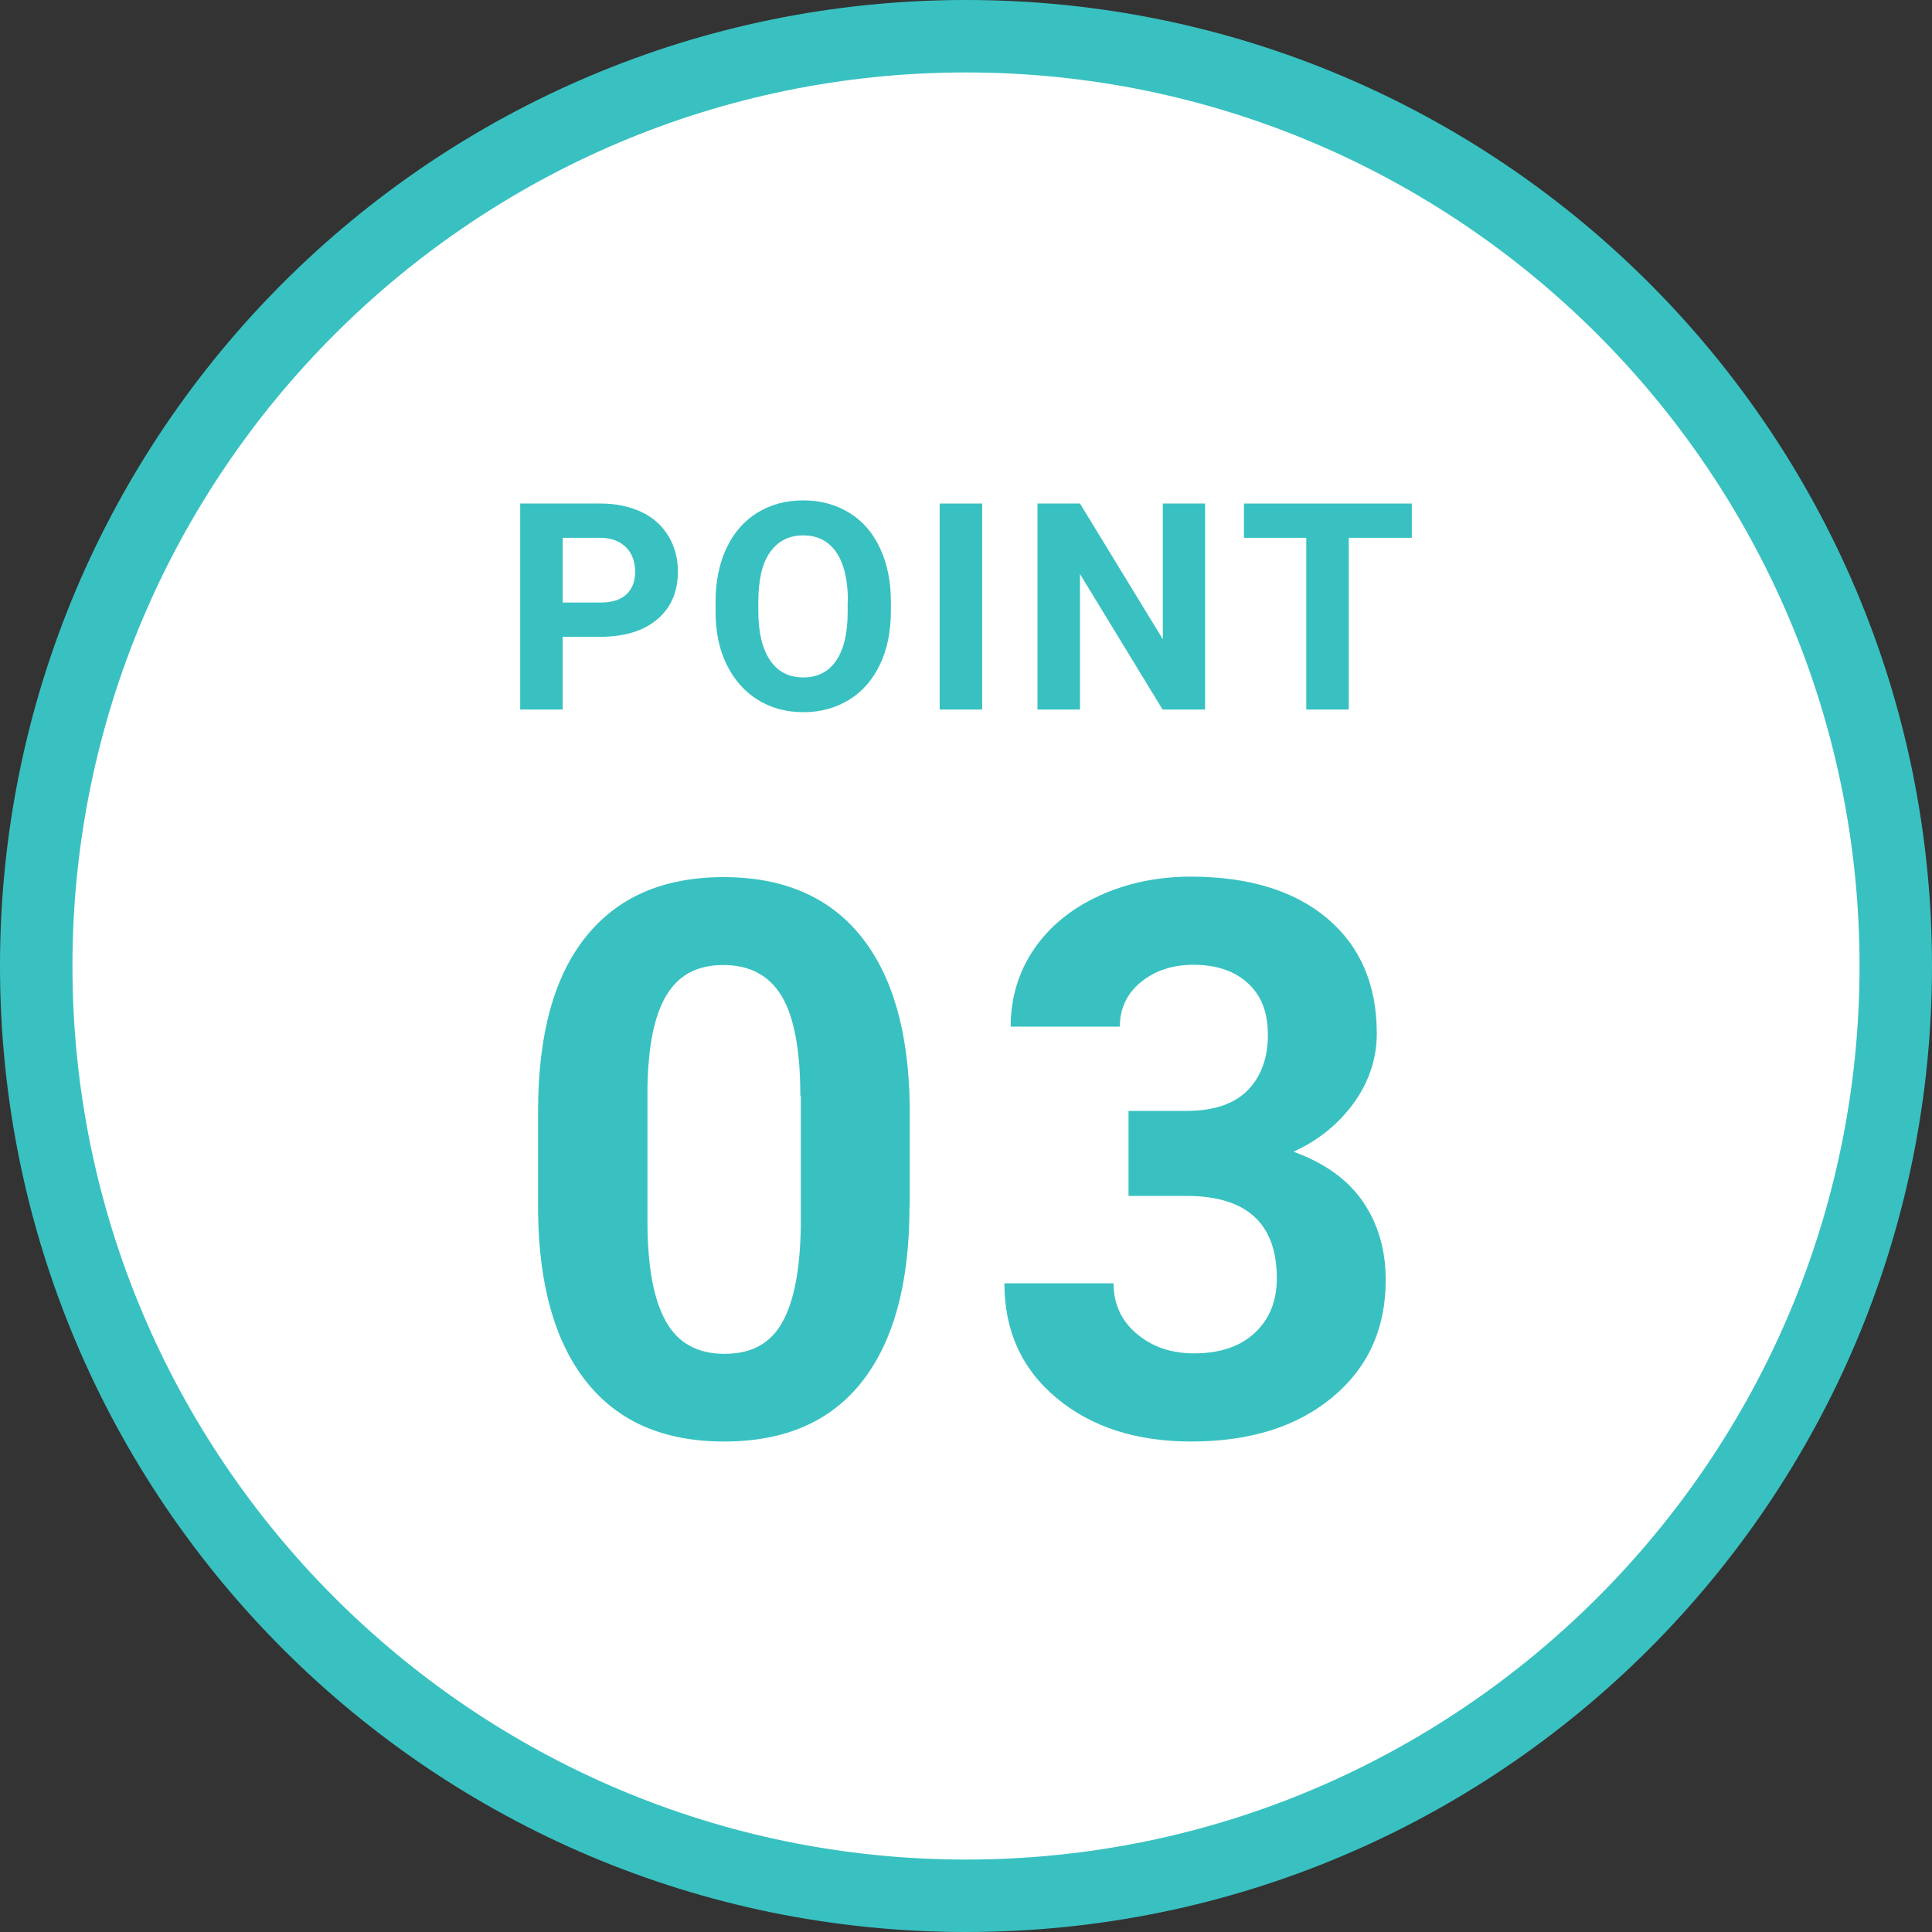
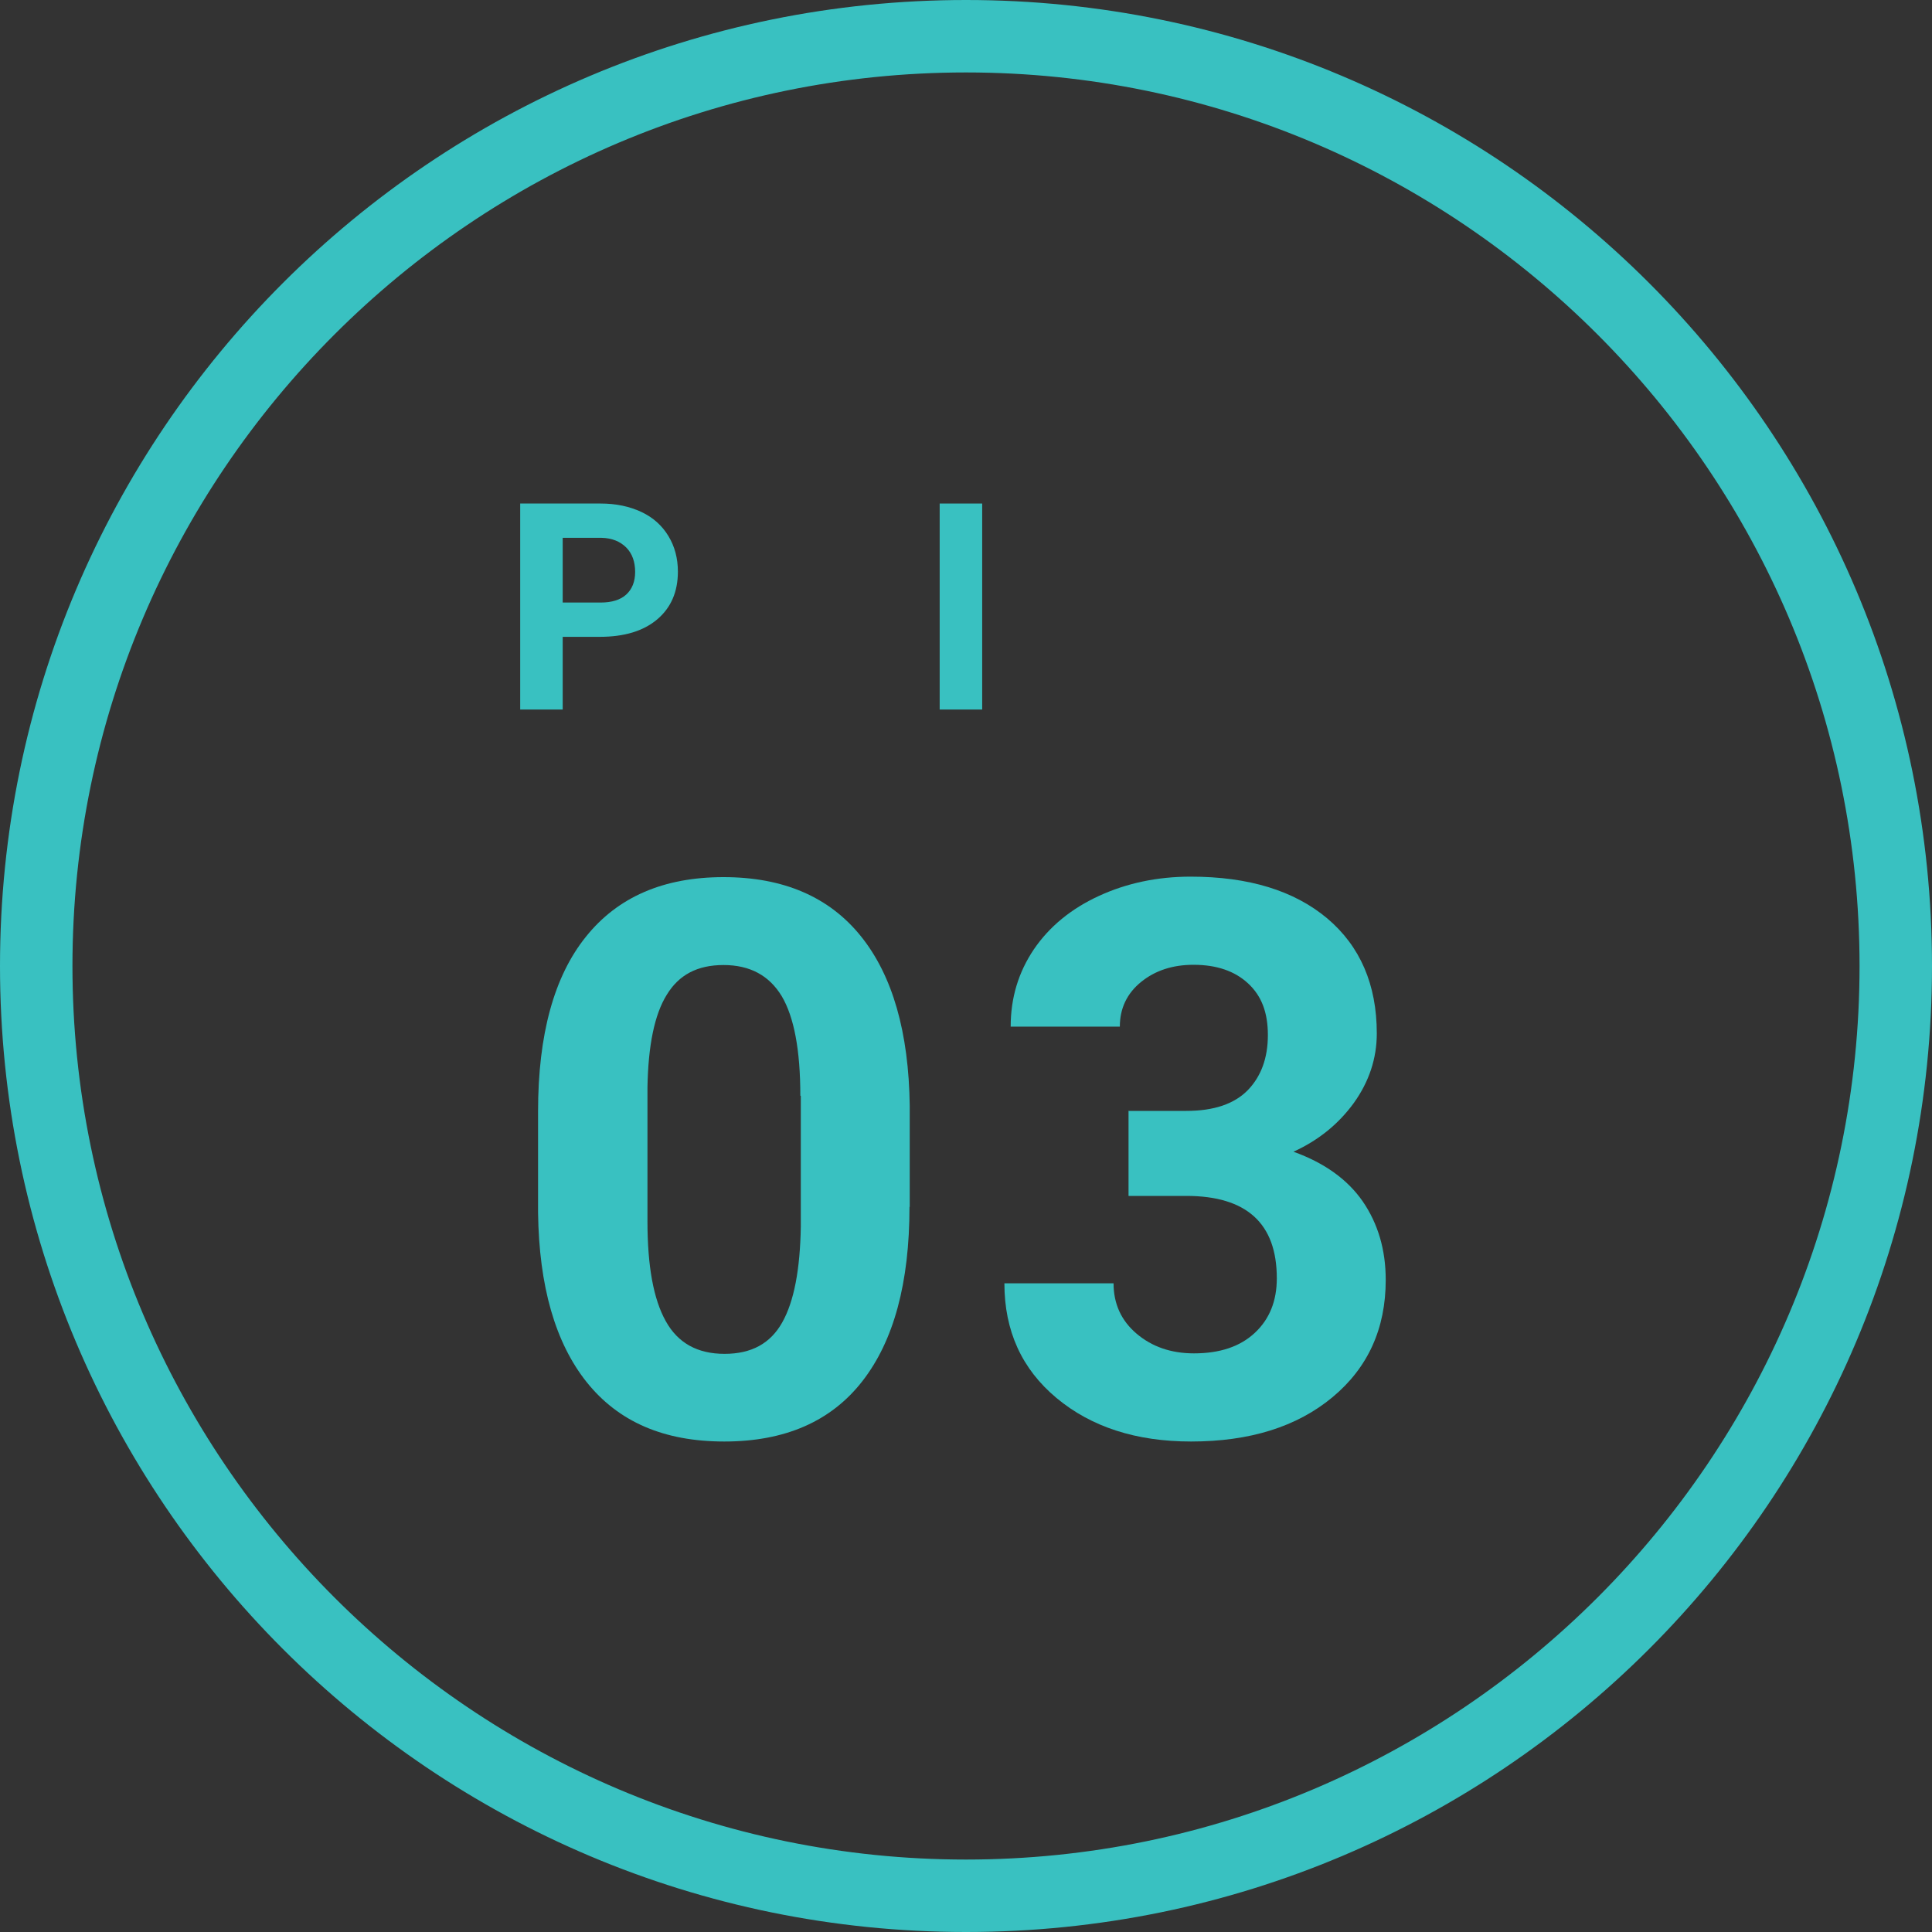
<svg xmlns="http://www.w3.org/2000/svg" width="80" height="80" viewBox="0 0 80 80">
  <rect x="0" y="0" width="80" height="80" fill="#333333" stroke="none" />
  <defs>
    <style>.d{fill:#fff;}.e{fill:#39c1c1;}</style>
  </defs>
  <g id="a" />
  <g id="b">
    <g id="c">
      <g>
        <g>
-           <circle class="d" cx="40" cy="40" r="38.5" />
          <path class="e" d="M40,3c20.4,0,37,16.6,37,37s-16.6,37-37,37S3,60.4,3,40,19.6,3,40,3m0-3C17.91,0,0,17.91,0,40s17.91,40,40,40,40-17.91,40-40S62.09,0,40,0h0Z" />
        </g>
        <g>
          <path class="e" d="M37.66,49.97c0,3.15-.65,5.55-1.95,7.22-1.3,1.67-3.21,2.5-5.72,2.5s-4.38-.82-5.69-2.45c-1.31-1.64-1.98-3.98-2.02-7.03v-4.19c0-3.18,.66-5.59,1.98-7.23,1.32-1.65,3.22-2.47,5.7-2.47s4.38,.82,5.69,2.45c1.31,1.63,1.98,3.97,2.02,7.02v4.19Zm-4.52-4.6c0-1.89-.26-3.26-.77-4.12-.52-.86-1.32-1.29-2.41-1.29s-1.85,.41-2.35,1.23c-.51,.82-.77,2.1-.8,3.84v5.54c0,1.86,.25,3.23,.76,4.14,.5,.9,1.31,1.35,2.43,1.35s1.9-.43,2.39-1.3c.49-.87,.74-2.19,.77-3.97v-5.41Z" />
          <path class="e" d="M46.71,46h2.41c1.15,0,1.99-.29,2.55-.86,.55-.57,.83-1.33,.83-2.28s-.27-1.63-.82-2.14c-.55-.51-1.3-.77-2.26-.77-.87,0-1.59,.24-2.17,.71-.58,.47-.88,1.09-.88,1.85h-4.52c0-1.19,.32-2.25,.96-3.2,.64-.94,1.54-1.68,2.69-2.21,1.15-.53,2.42-.8,3.8-.8,2.41,0,4.29,.58,5.66,1.73,1.36,1.15,2.05,2.74,2.05,4.76,0,1.04-.32,2-.95,2.88-.64,.88-1.47,1.55-2.5,2.02,1.28,.46,2.24,1.15,2.87,2.06,.63,.92,.95,2,.95,3.25,0,2.02-.74,3.64-2.21,4.86-1.47,1.22-3.42,1.83-5.85,1.83-2.27,0-4.13-.6-5.57-1.8-1.44-1.2-2.16-2.78-2.16-4.75h4.52c0,.85,.32,1.55,.96,2.09,.64,.54,1.43,.81,2.37,.81,1.07,0,1.91-.28,2.52-.85,.61-.57,.91-1.32,.91-2.26,0-2.27-1.25-3.41-3.75-3.41h-2.39v-3.53Z" />
        </g>
        <g>
          <path class="e" d="M23.3,26.37v3.01h-1.76v-8.53h3.33c.64,0,1.2,.12,1.69,.35s.86,.57,1.12,1,.39,.92,.39,1.47c0,.84-.29,1.5-.86,1.98s-1.36,.72-2.38,.72h-1.54Zm0-1.42h1.57c.46,0,.82-.11,1.06-.33s.37-.53,.37-.94-.12-.76-.37-1.01-.59-.39-1.02-.4h-1.61v2.68Z" />
-           <path class="e" d="M36.89,25.3c0,.84-.15,1.58-.45,2.21s-.72,1.12-1.27,1.46-1.19,.52-1.9,.52-1.34-.17-1.89-.51-.98-.83-1.29-1.46-.46-1.36-.46-2.18v-.42c0-.84,.15-1.58,.45-2.22s.73-1.13,1.28-1.47,1.18-.51,1.9-.51,1.34,.17,1.9,.51,.98,.83,1.28,1.47,.45,1.38,.45,2.21v.38Zm-1.78-.39c0-.89-.16-1.57-.48-2.04s-.78-.7-1.37-.7-1.04,.23-1.37,.69-.48,1.13-.49,2.02v.42c0,.87,.16,1.55,.48,2.03s.78,.72,1.38,.72,1.04-.23,1.36-.69c.32-.46,.48-1.14,.48-2.02v-.42Z" />
          <path class="e" d="M40.67,29.38h-1.76v-8.53h1.76v8.53Z" />
-           <path class="e" d="M49.9,29.38h-1.76l-3.42-5.61v5.61h-1.76v-8.53h1.76l3.43,5.62v-5.62h1.75v8.53Z" />
-           <path class="e" d="M58.46,22.27h-2.61v7.11h-1.76v-7.11h-2.58v-1.42h6.95v1.42Z" />
        </g>
      </g>
    </g>
  </g>
</svg>